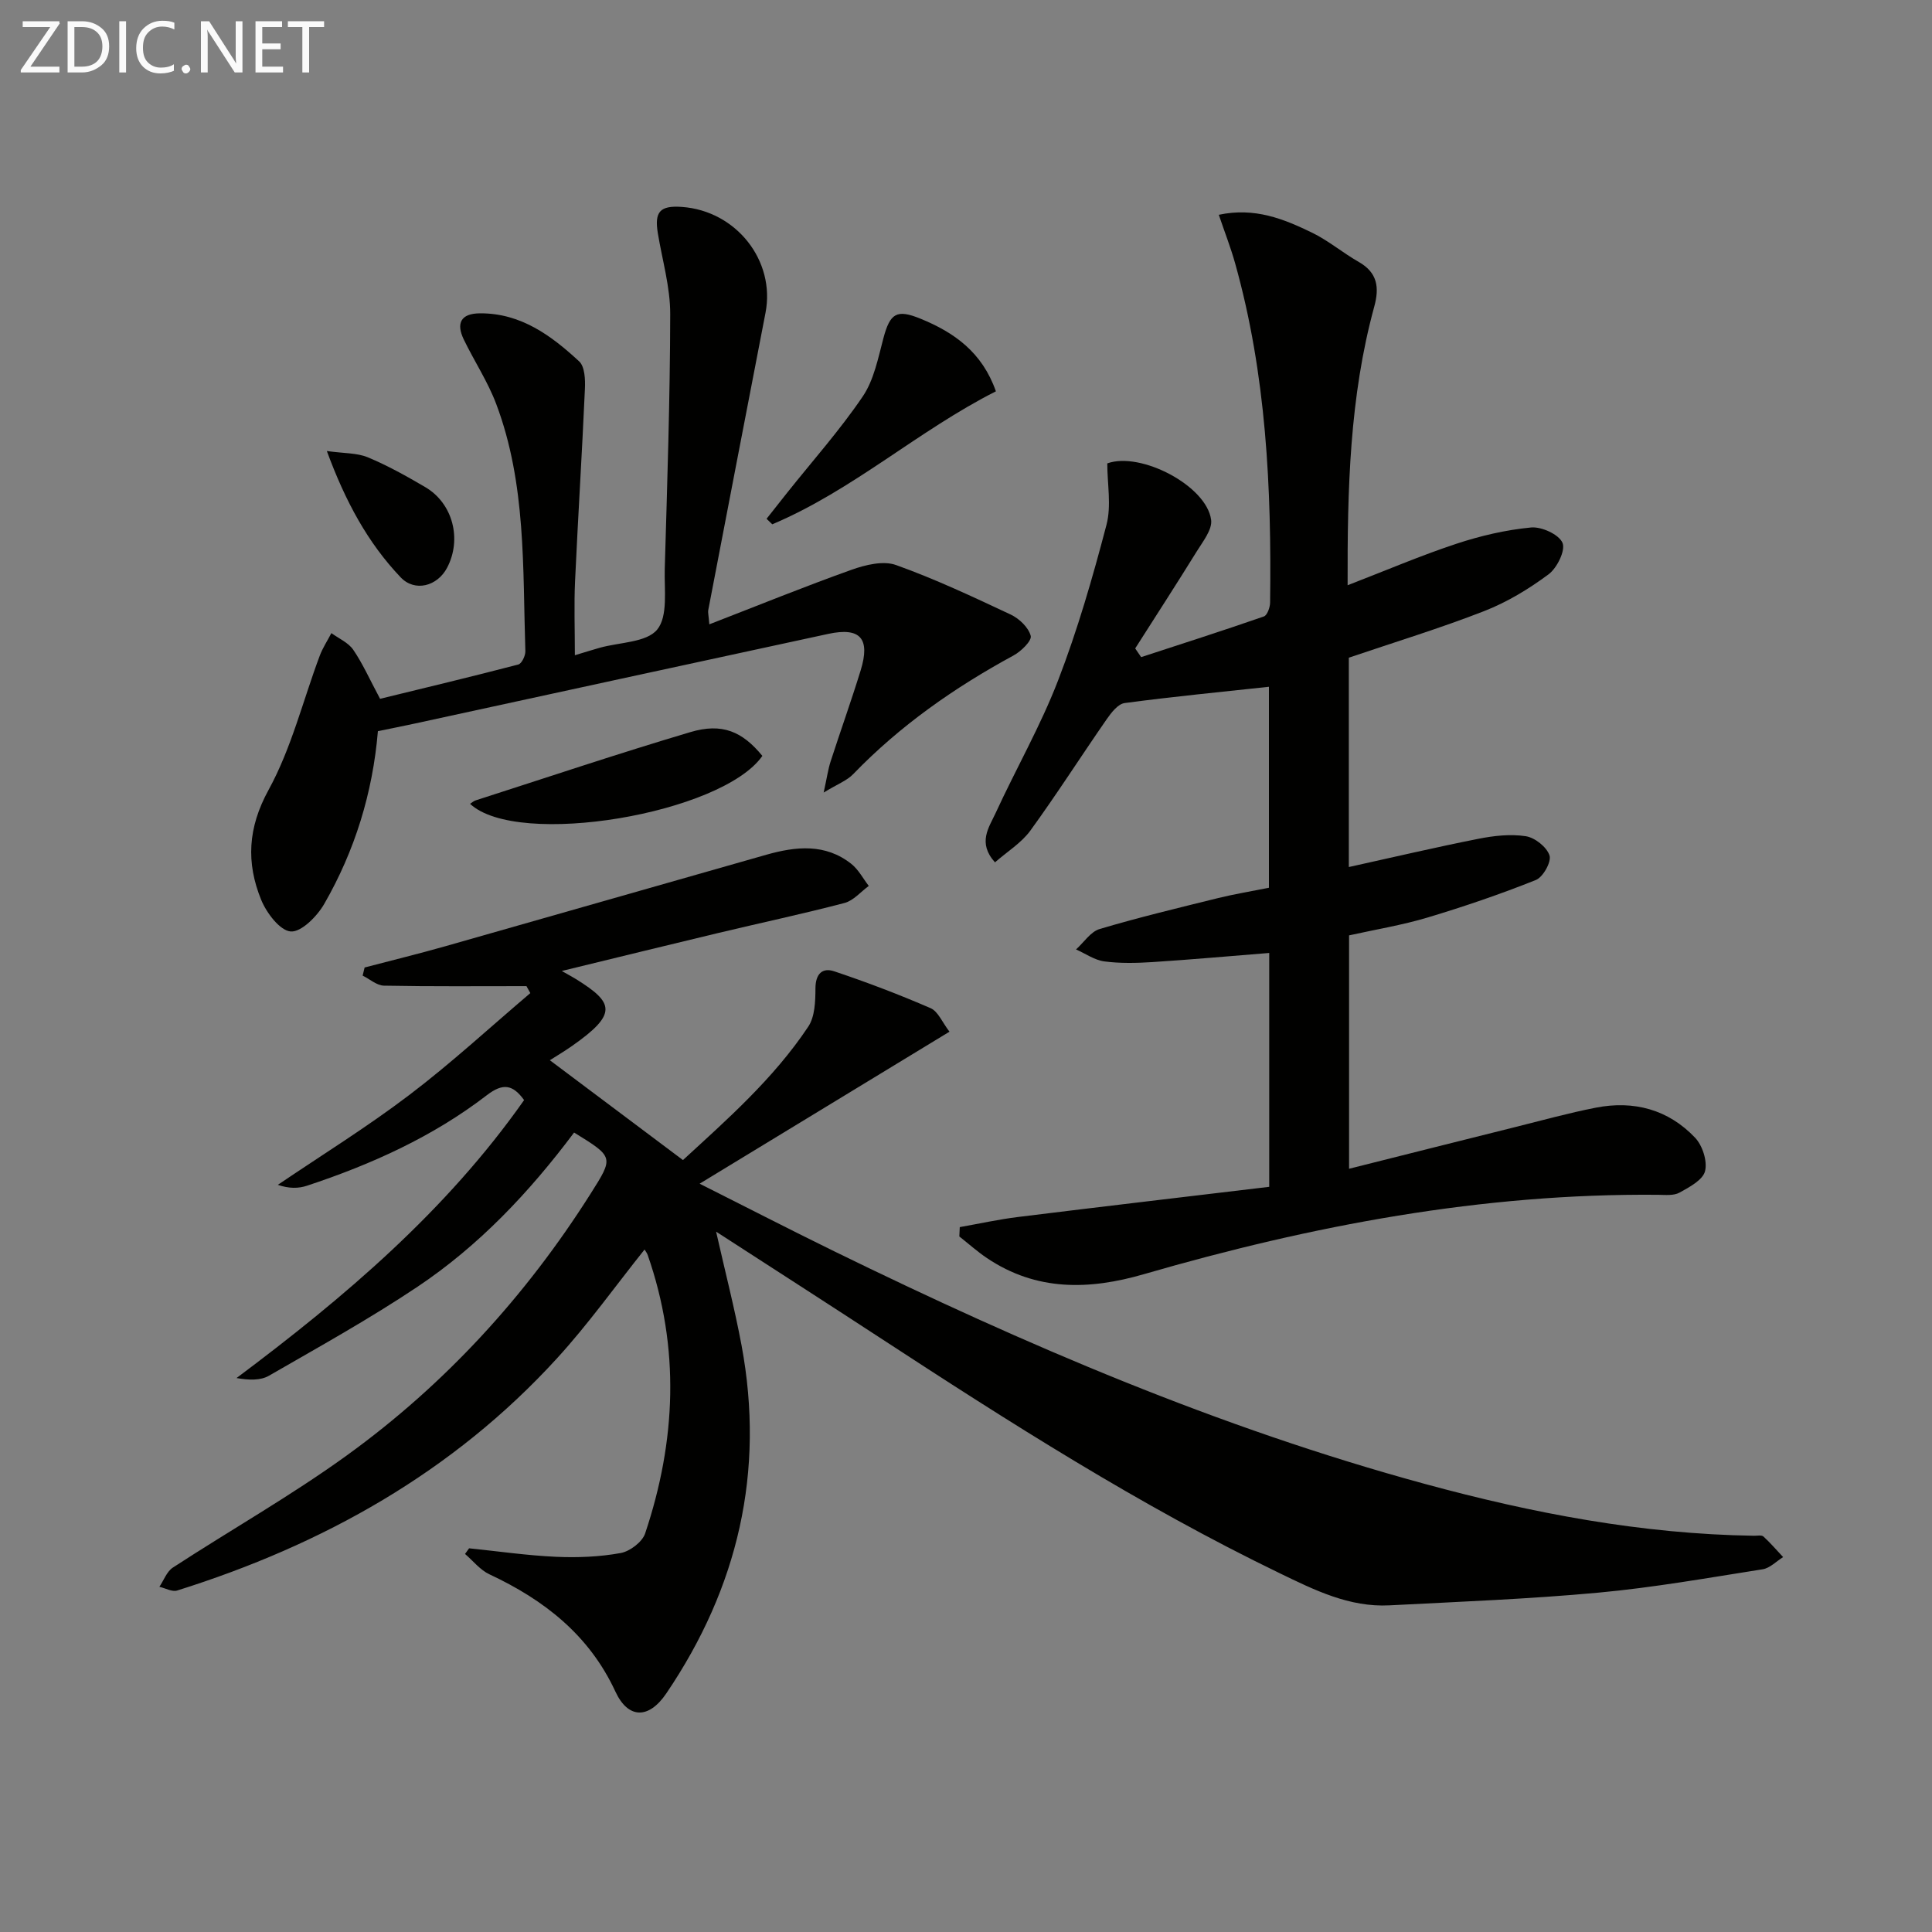
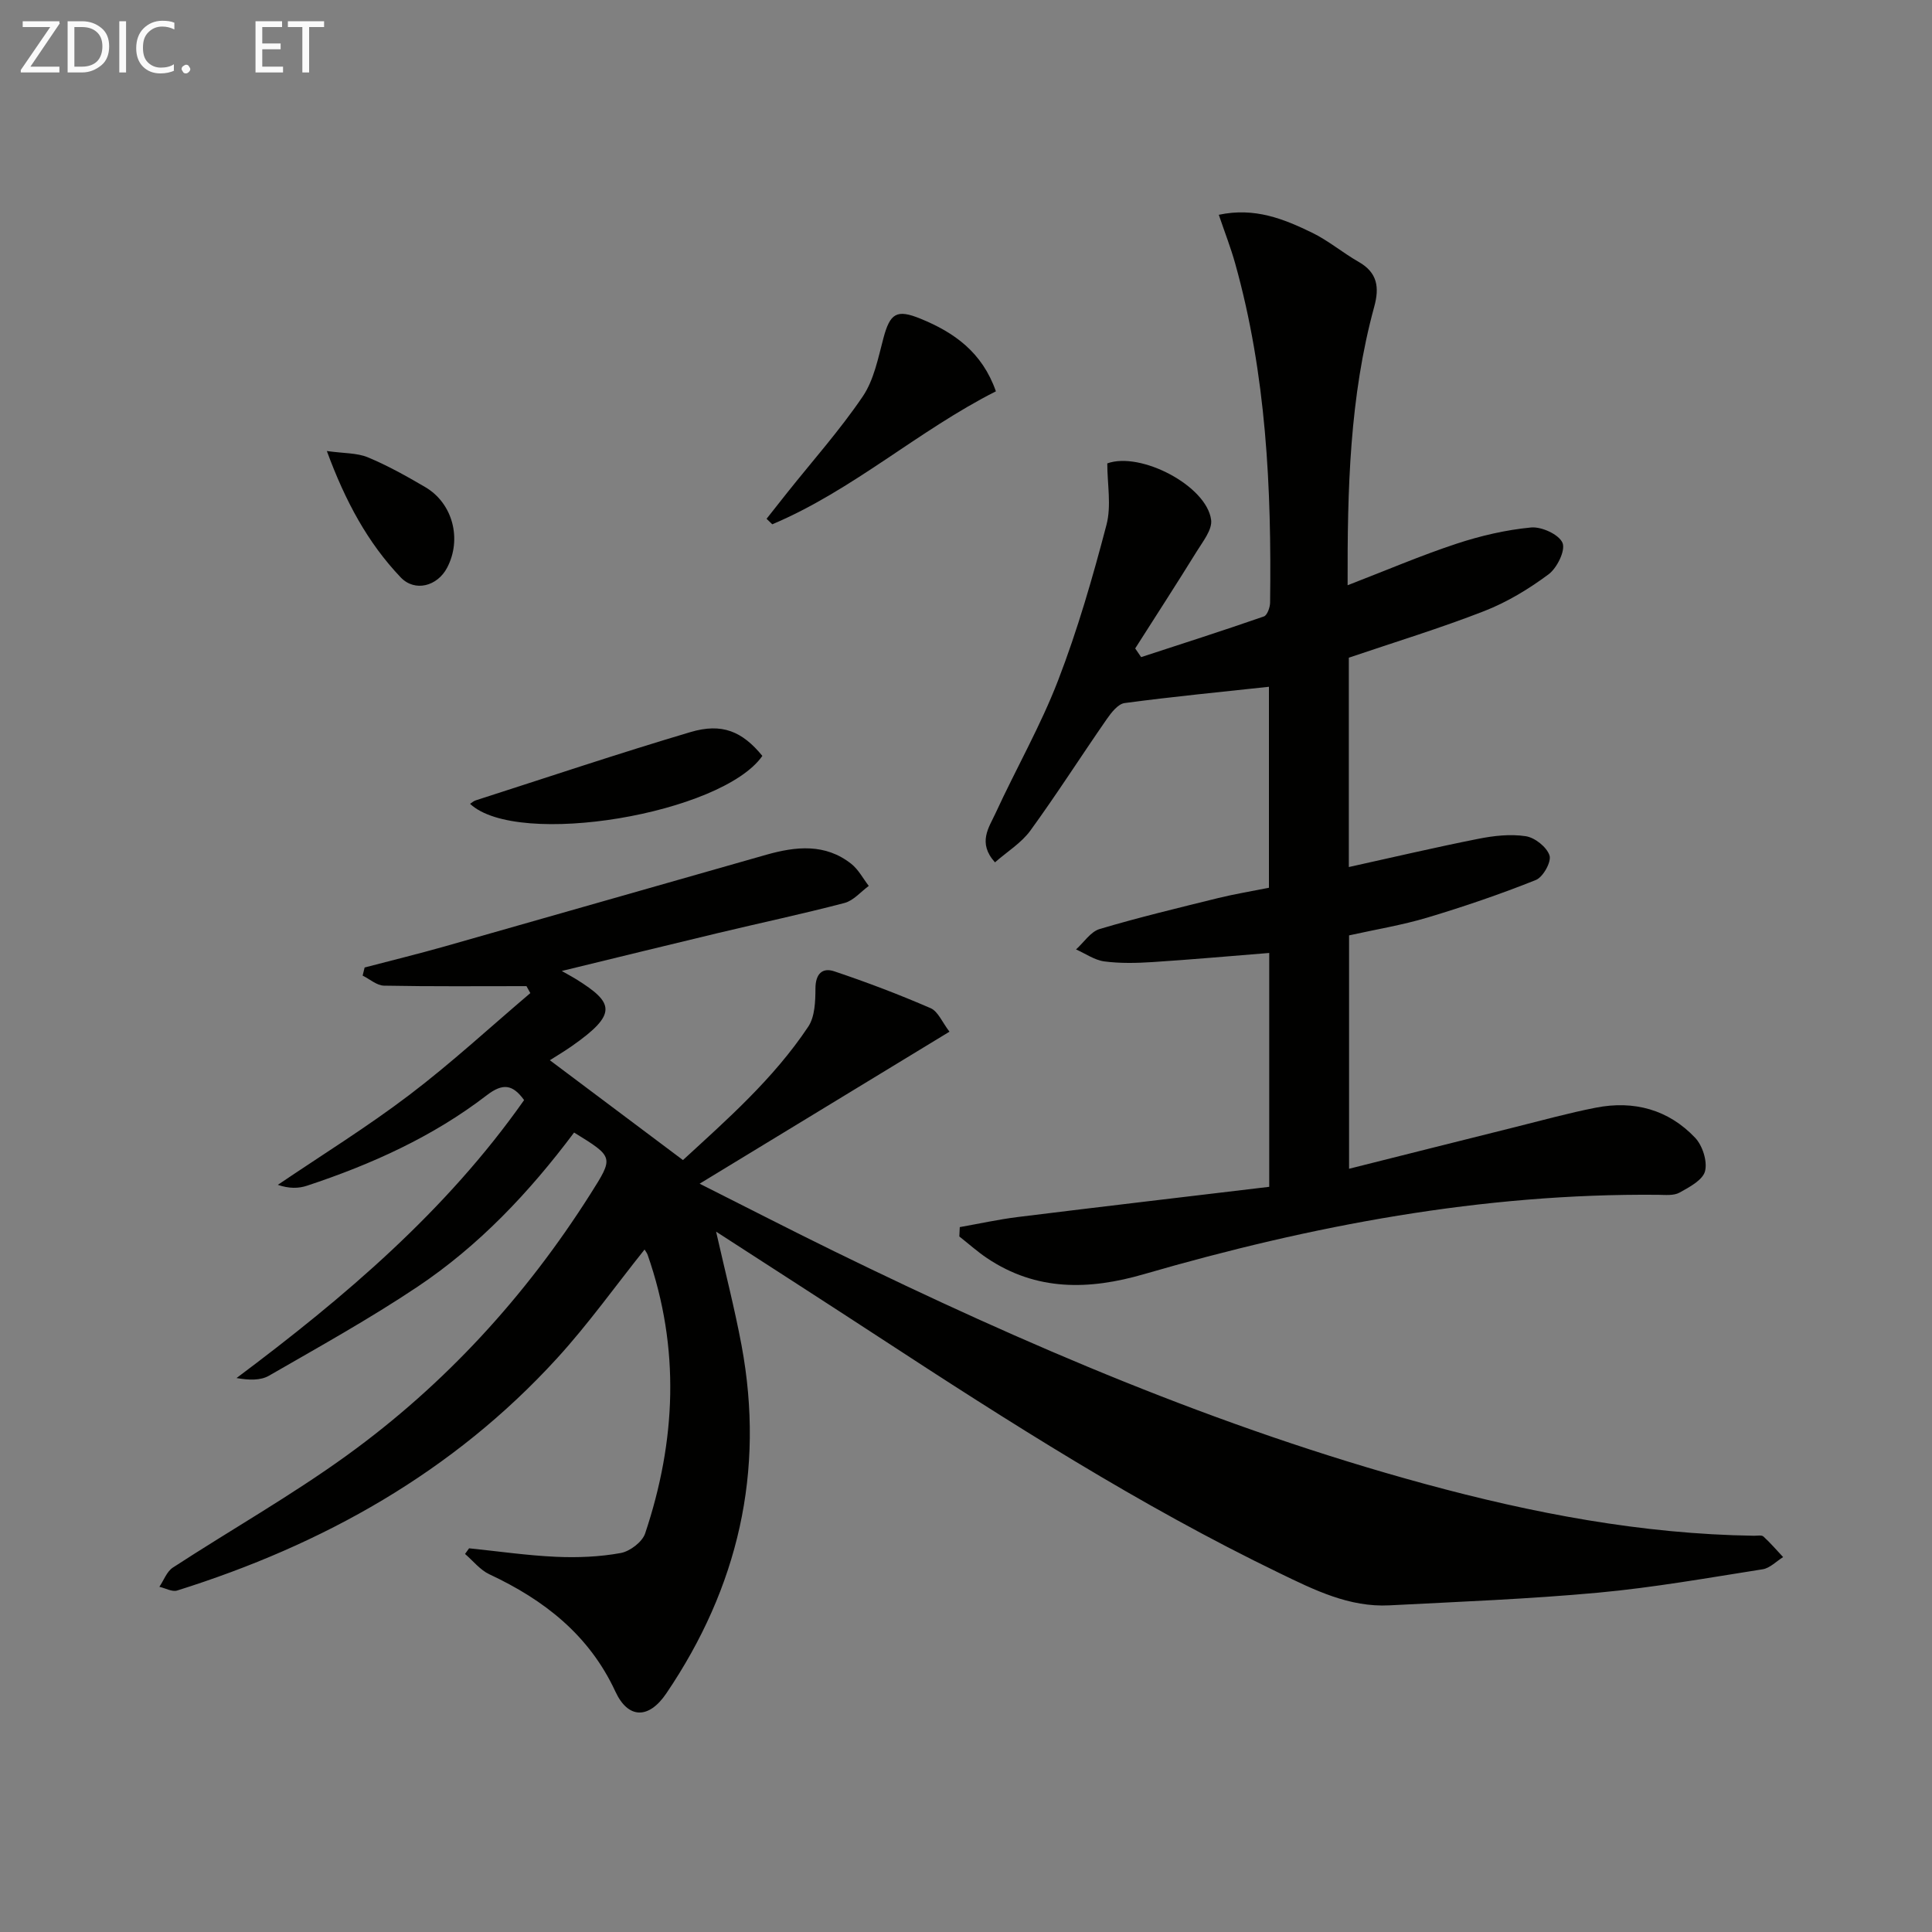
<svg xmlns="http://www.w3.org/2000/svg" enable-background="new 0 0 400 400" viewBox="0 0 400 400">
  <rect x="0" y="0" width="400" height="400" fill="#808080" stroke="none" />
  <path d="m118.86 234.48c-9.3 12.42-19.72 23.43-32.39 31.91-9.92 6.64-20.41 12.46-30.77 18.43-1.76 1.02-4.15.94-6.73.49 22.4-16.76 43.4-34.59 59.54-57.55-2.34-3.22-4.36-3.59-7.73-1-11.17 8.59-23.89 14.32-37.22 18.73-1.77.59-3.73.61-6.04-.18 9.11-6.17 18.5-11.98 27.25-18.63 8.67-6.58 16.71-14.01 25.03-21.07-.27-.48-.53-.96-.8-1.44-9.83 0-19.67.09-29.5-.1-1.49-.03-2.95-1.36-4.42-2.08.14-.56.27-1.12.41-1.68 5.56-1.46 11.14-2.82 16.67-4.39 22.18-6.29 44.34-12.67 66.52-18.96 6.08-1.72 12.19-2.38 17.59 1.91 1.47 1.17 2.41 3.01 3.6 4.55-1.66 1.21-3.16 3.04-5.02 3.53-8.66 2.27-17.42 4.13-26.12 6.21-10.27 2.45-20.52 4.98-32.42 7.87 1.9 1.08 2.49 1.39 3.04 1.74 7.71 4.83 8.63 7.11-.97 13.82-1.6 1.12-3.29 2.12-4.54 2.92 9.04 6.78 17.99 13.49 27.56 20.67 8.94-8.23 18.7-16.75 25.94-27.62 1.38-2.07 1.48-5.25 1.49-7.92.01-3 1.42-4.37 3.89-3.54 6.75 2.26 13.42 4.8 19.95 7.63 1.55.67 2.41 2.93 3.91 4.87-17.34 10.55-34.18 20.79-51.73 31.47 9.61 4.83 18.71 9.52 27.91 14.02 39.45 19.29 79.71 36.56 122.21 48.13 22.33 6.08 44.94 10.4 68.18 10.74.66.01 1.57-.19 1.95.16 1.45 1.32 2.73 2.83 4.08 4.26-1.41.87-2.73 2.28-4.23 2.52-11.31 1.78-22.62 3.79-34.01 4.84-14.39 1.33-28.85 1.88-43.29 2.63-8.3.43-15.57-3.2-22.72-6.66-28.97-14.01-56.03-31.29-82.91-48.85-10.99-7.18-22.03-14.27-33.76-21.86 1.89 8.36 3.84 15.9 5.27 23.54 4.87 26.15-.73 50.14-15.57 72.05-3.66 5.41-7.93 5.29-10.55-.37-5.43-11.71-14.75-18.98-26.09-24.28-1.92-.9-3.37-2.78-5.04-4.21.28-.39.56-.78.84-1.17 6.01.61 12 1.49 18.02 1.76 4.45.2 9 .01 13.36-.78 1.92-.35 4.48-2.29 5.07-4.06 6.4-19.11 7.26-38.37.53-57.64-.14-.41-.43-.77-.65-1.14-6.07 7.6-11.67 15.46-18.13 22.53-21.53 23.58-48.44 38.59-78.64 48.07-1.04.33-2.44-.49-3.68-.77.91-1.35 1.53-3.16 2.79-3.98 11.97-7.8 24.46-14.87 36.01-23.22 20.29-14.67 37-32.92 50.43-54.11 4.85-7.68 4.93-7.62-3.37-12.74z" fill="#010100" />
  <path d="m279.01 121.17c7.97-3.08 15.14-6.15 22.52-8.59 4.99-1.65 10.23-2.87 15.45-3.37 2.18-.21 5.78 1.44 6.52 3.18.66 1.56-1.13 5.21-2.89 6.52-4.08 3.03-8.58 5.76-13.3 7.6-9.07 3.54-18.42 6.39-28.05 9.66v43.34c9.08-2 17.91-4.08 26.8-5.84 3.21-.64 6.66-1.03 9.84-.54 1.89.29 4.34 2.24 4.91 3.98.43 1.31-1.33 4.48-2.82 5.08-7.35 2.94-14.86 5.5-22.45 7.78-5.21 1.56-10.63 2.45-16.23 3.69v48.32c11.49-2.89 22.84-5.75 34.19-8.58 5.63-1.4 11.23-2.96 16.91-4.07 7.86-1.54 15 .38 20.54 6.22 1.54 1.62 2.58 4.88 2.06 6.93-.47 1.84-3.25 3.31-5.29 4.44-1.19.66-2.93.47-4.43.45-36.38-.33-71.68 6.35-106.44 16.43-11.36 3.3-22.27 3.55-32.5-3.32-2.01-1.35-3.82-2.98-5.73-4.48.03-.65.06-1.29.09-1.94 4.03-.71 8.04-1.6 12.1-2.1 17.28-2.14 34.58-4.16 51.97-6.24 0-16.72 0-32.5 0-48.42-8.14.65-16.15 1.37-24.18 1.89-3.31.21-6.69.29-9.96-.14-2.03-.27-3.91-1.62-5.86-2.48 1.62-1.45 3.01-3.67 4.9-4.23 8.1-2.41 16.33-4.38 24.54-6.41 3.38-.83 6.82-1.39 10.5-2.13 0-13.99 0-27.92 0-41.61-9.95 1.08-19.94 2.04-29.87 3.37-1.38.18-2.78 1.99-3.73 3.36-5.31 7.65-10.32 15.51-15.79 23.04-1.86 2.56-4.79 4.35-7.33 6.58-3.66-4.06-1.24-7.23.12-10.18 4.23-9.2 9.31-18.05 12.94-27.47 4.04-10.47 7.17-21.34 10.02-32.21 1.05-3.98.17-8.47.17-12.74 6.9-2.5 20.57 4.63 21.5 11.69.27 2.02-1.71 4.48-2.98 6.54-4.17 6.74-8.48 13.39-12.74 20.08.41.6.82 1.2 1.23 1.8 8.48-2.77 16.98-5.49 25.41-8.42.7-.24 1.28-1.88 1.29-2.88.31-23.68-.79-47.22-7.23-70.2-.92-3.3-2.18-6.5-3.39-10.08 7.46-1.59 13.45.87 19.24 3.67 3.42 1.65 6.4 4.19 9.72 6.08 3.89 2.22 4.32 5.27 3.22 9.28-5.1 18.66-5.57 37.75-5.51 57.67z" fill="#010100" />
-   <path d="m119.02 135.66c1.98-.6 3.55-1.09 5.13-1.54 4.11-1.16 9.71-1.08 11.92-3.78 2.26-2.77 1.44-8.25 1.56-12.55.51-17.59 1.1-35.19 1.13-52.78.01-5.57-1.64-11.14-2.56-16.71-.74-4.47.44-5.78 4.97-5.46 11.26.8 19.41 11.14 17.32 21.92-3.97 20.52-7.92 41.06-11.86 61.59-.08.43.06.91.23 2.91 10.15-3.93 19.73-7.83 29.46-11.3 2.86-1.02 6.55-1.92 9.18-.98 8.11 2.9 15.95 6.59 23.76 10.26 1.76.83 3.69 2.67 4.14 4.41.26 1.01-2 3.22-3.58 4.07-12.22 6.64-23.48 14.51-33.18 24.56-1.28 1.33-3.21 2.04-6.11 3.81.68-3.08.91-4.79 1.43-6.41 2.04-6.31 4.28-12.55 6.23-18.88 2.04-6.62-.08-8.99-6.71-7.56-28.54 6.15-57.06 12.37-85.59 18.56-2.42.53-4.85 1-7.65 1.58-1.07 12.75-4.77 24.76-11.13 35.8-1.47 2.54-4.73 5.84-6.92 5.67-2.24-.17-5.01-3.84-6.12-6.56-3.12-7.67-2.78-14.89 1.54-22.76 4.72-8.6 7.11-18.48 10.59-27.77.61-1.63 1.6-3.12 2.41-4.68 1.54 1.12 3.5 1.96 4.52 3.44 1.95 2.84 3.36 6.05 5.56 10.16 9.18-2.24 18.92-4.57 28.62-7.1.7-.18 1.49-1.82 1.46-2.75-.56-17.23.2-34.66-6.03-51.18-1.74-4.63-4.54-8.86-6.71-13.34-1.64-3.4-.63-5.42 3.37-5.44 8.45-.04 14.74 4.61 20.51 9.95 1.17 1.08 1.28 3.77 1.19 5.69-.59 13.28-1.43 26.54-2.04 39.81-.23 4.93-.04 9.88-.04 15.34z" fill="#010100" />
  <path d="m206.19 81.02c-16.1 8.14-29.62 20.49-46.3 27.53-.39-.38-.79-.76-1.18-1.14 1.42-1.8 2.83-3.6 4.26-5.39 5.26-6.61 10.91-12.95 15.64-19.92 2.33-3.43 3.19-7.94 4.29-12.08 1.38-5.17 2.74-6.05 7.65-4.05 6.99 2.85 12.8 6.94 15.64 15.05z" fill="#010100" />
  <path d="m157.84 156.5c-8.36 11.99-50.67 19.16-60.52 9.92.4-.25.76-.59 1.19-.72 14.79-4.75 29.53-9.7 44.41-14.12 6.6-1.97 10.78-.13 14.92 4.92z" fill="#010100" />
  <path d="m67.67 93.38c3.55.5 6.24.37 8.48 1.3 4.11 1.71 8.04 3.91 11.89 6.17 5.72 3.35 7.64 10.79 4.52 16.71-2.01 3.81-6.66 5.07-9.61 1.97-6.79-7.14-11.42-15.66-15.28-26.15z" fill="#010100" />
  <g fill="#fafafa">
    <path d="m12.4 4.8-6.1 9h6v1.2h-8v-.5l6.1-8.9h-5.7v-1.2h7.6v.4z" />
    <path d="m14 15v-10.6h3c1.6 0 2.9.5 4 1.4s1.6 2.2 1.6 3.8-.5 3-1.6 3.9-2.4 1.5-4 1.5zm1.4-9.4v8.2h1.6c1.3 0 2.4-.4 3.1-1.1s1.1-1.8 1.1-3.1-.4-2.3-1.2-3-1.8-1-3.1-1z" />
    <path d="m26.1 4.4v10.6h-1.4v-10.6z" />
    <path d="m36.1 14.6c-.8.4-1.8.6-2.9.6-1.5 0-2.7-.5-3.6-1.4s-1.4-2.2-1.4-3.8c0-1.7.5-3.1 1.5-4.1s2.3-1.6 3.9-1.6c1 0 1.8.1 2.5.4v1.4c-.8-.4-1.6-.6-2.5-.6-1.2 0-2.1.4-2.9 1.2s-1.1 1.8-1.1 3.2c0 1.3.3 2.3 1 3s1.6 1.1 2.7 1.1c1 0 2-.2 2.7-.7v1.3z" />
    <path d="m37.6 14.3c0-.2.1-.5.3-.6s.4-.3.6-.3c.3 0 .5.1.6.3s.3.4.3.6-.1.4-.3.6-.4.3-.6.3c-.3 0-.5-.1-.6-.3s-.3-.4-.3-.6z" />
-     <path d="m50.2 15h-1.6l-5.3-8.2c-.2-.2-.3-.5-.4-.7 0 .2.1.7.1 1.5v7.4h-1.4v-10.6h1.7l5.2 8.1c.2.4.4.6.4.7 0-.3-.1-.8-.1-1.5v-7.3h1.4z" />
    <path d="m58.6 15h-5.7v-10.6h5.5v1.2h-4.1v3.4h3.8v1.2h-3.8v3.6h4.3z" />
    <path d="m67.1 5.6h-3.1v9.4h-1.4v-9.4h-3v-1.2h7.5z" />
  </g>
</svg>